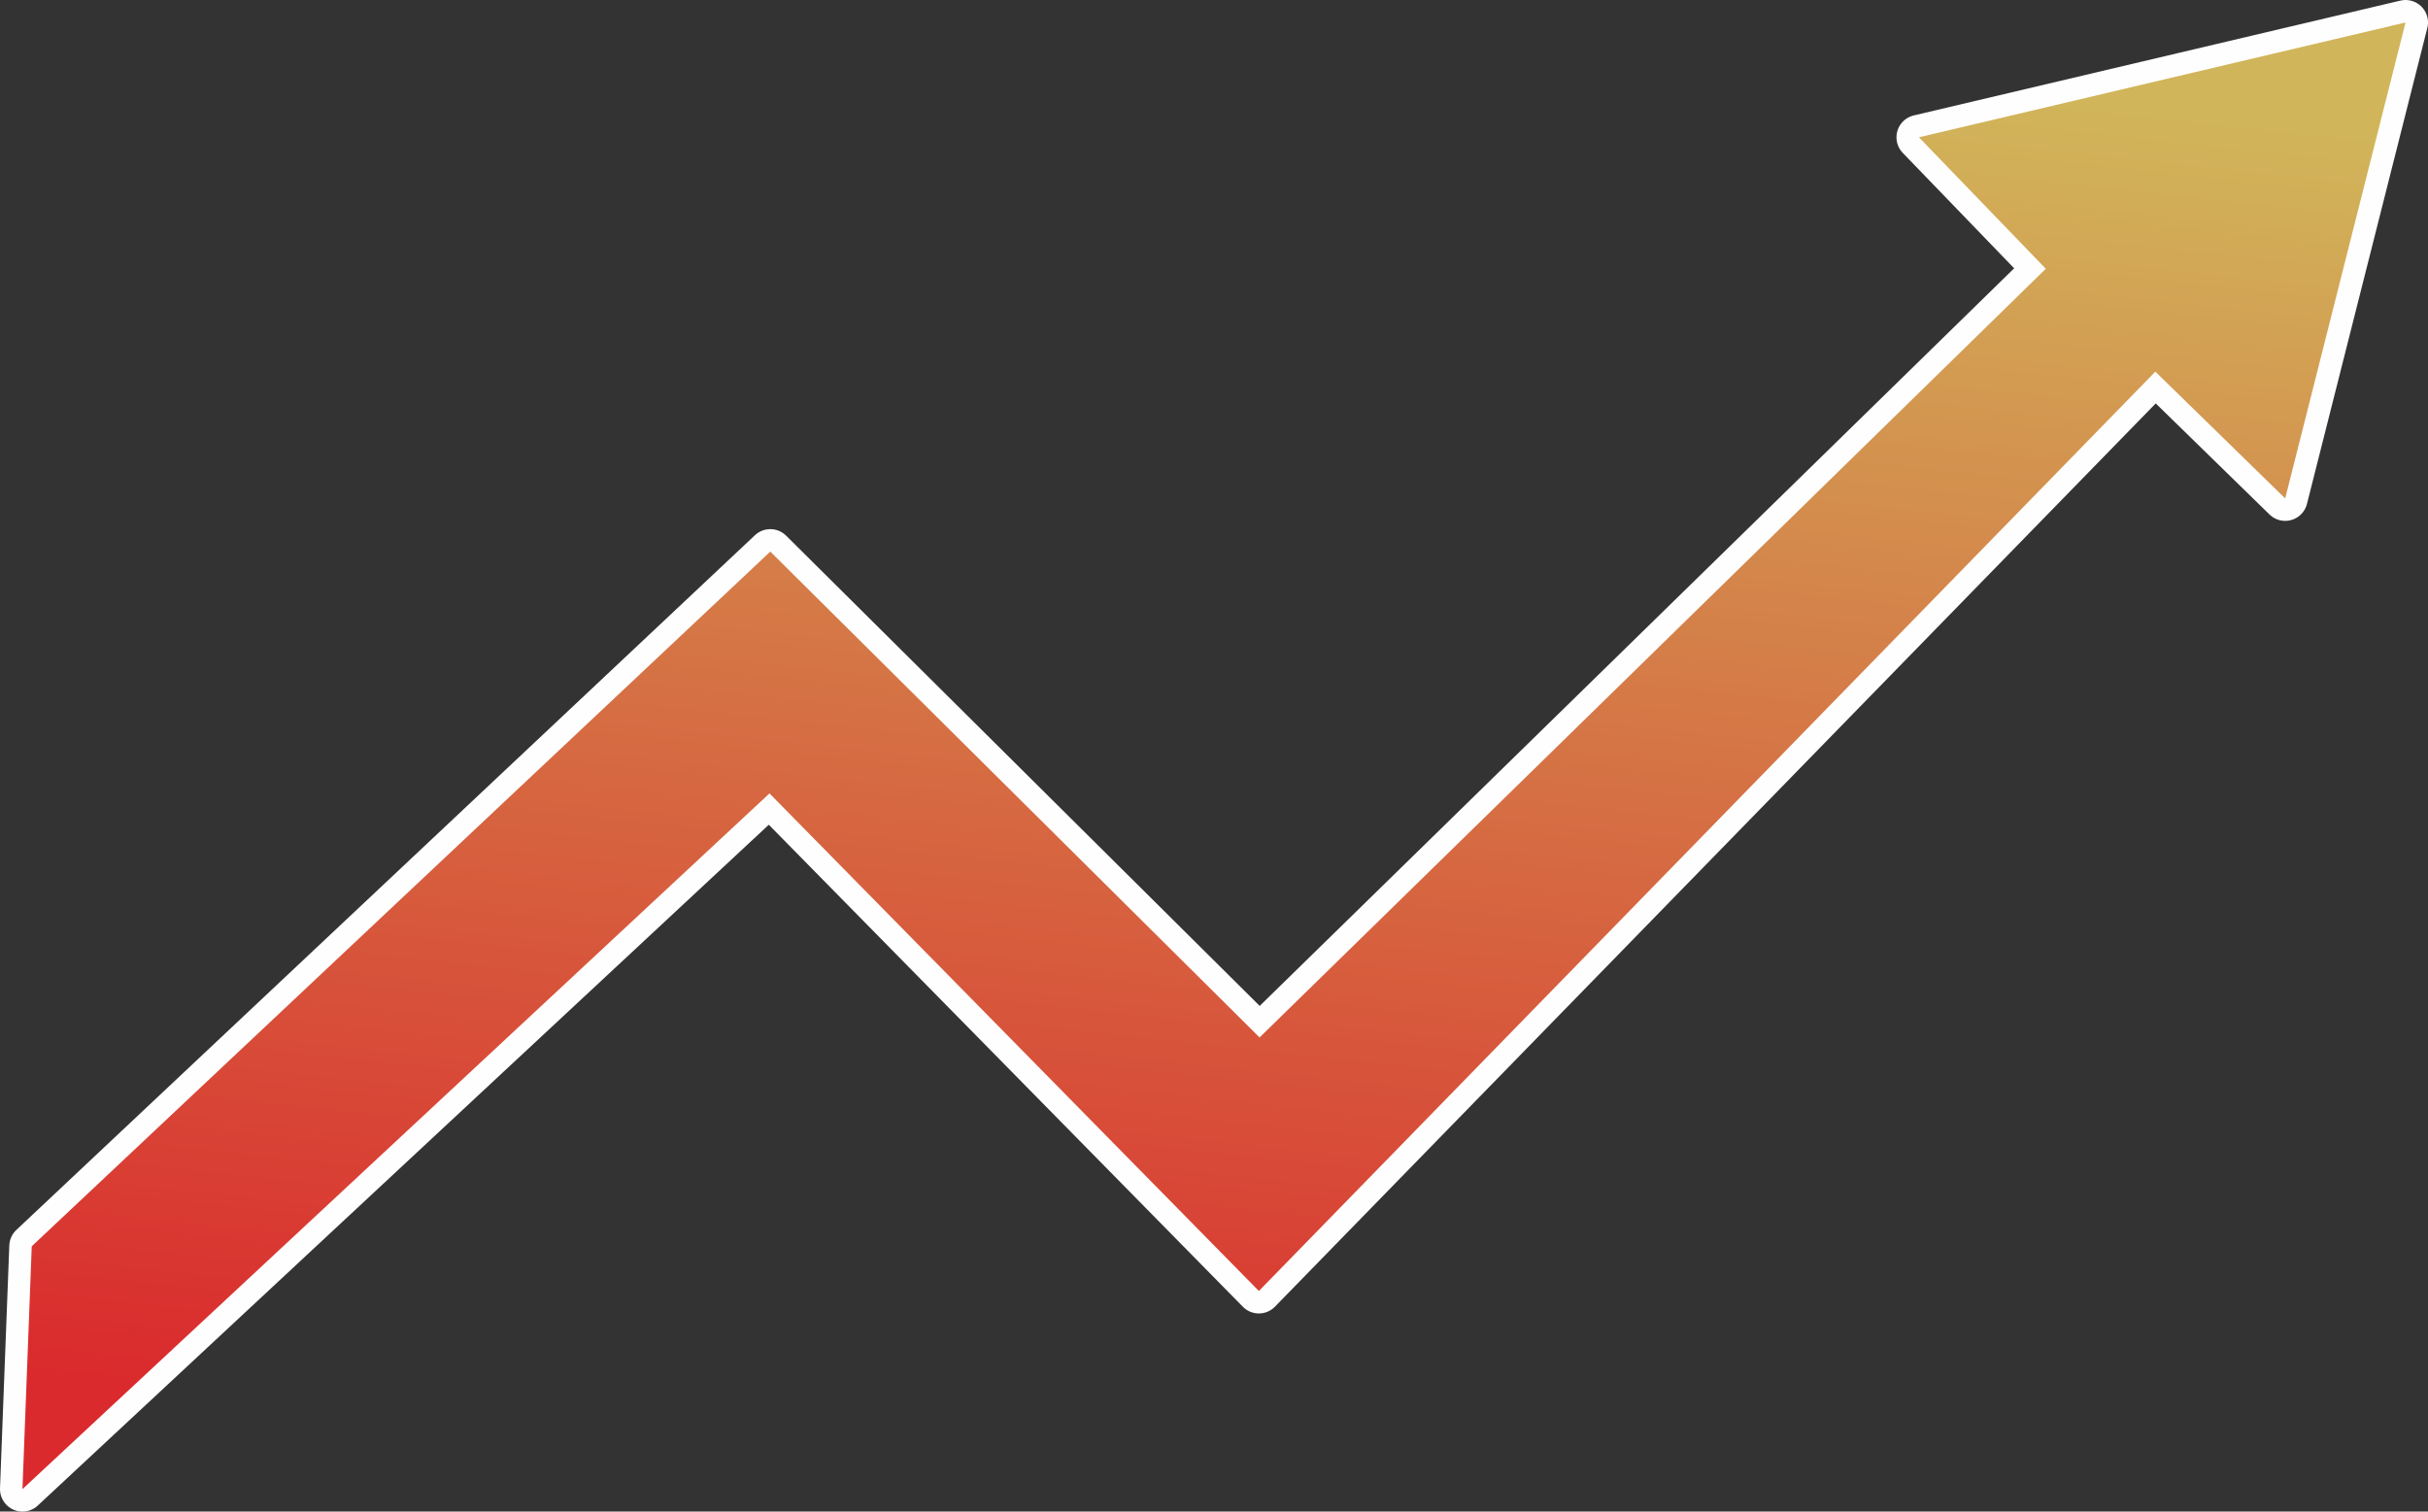
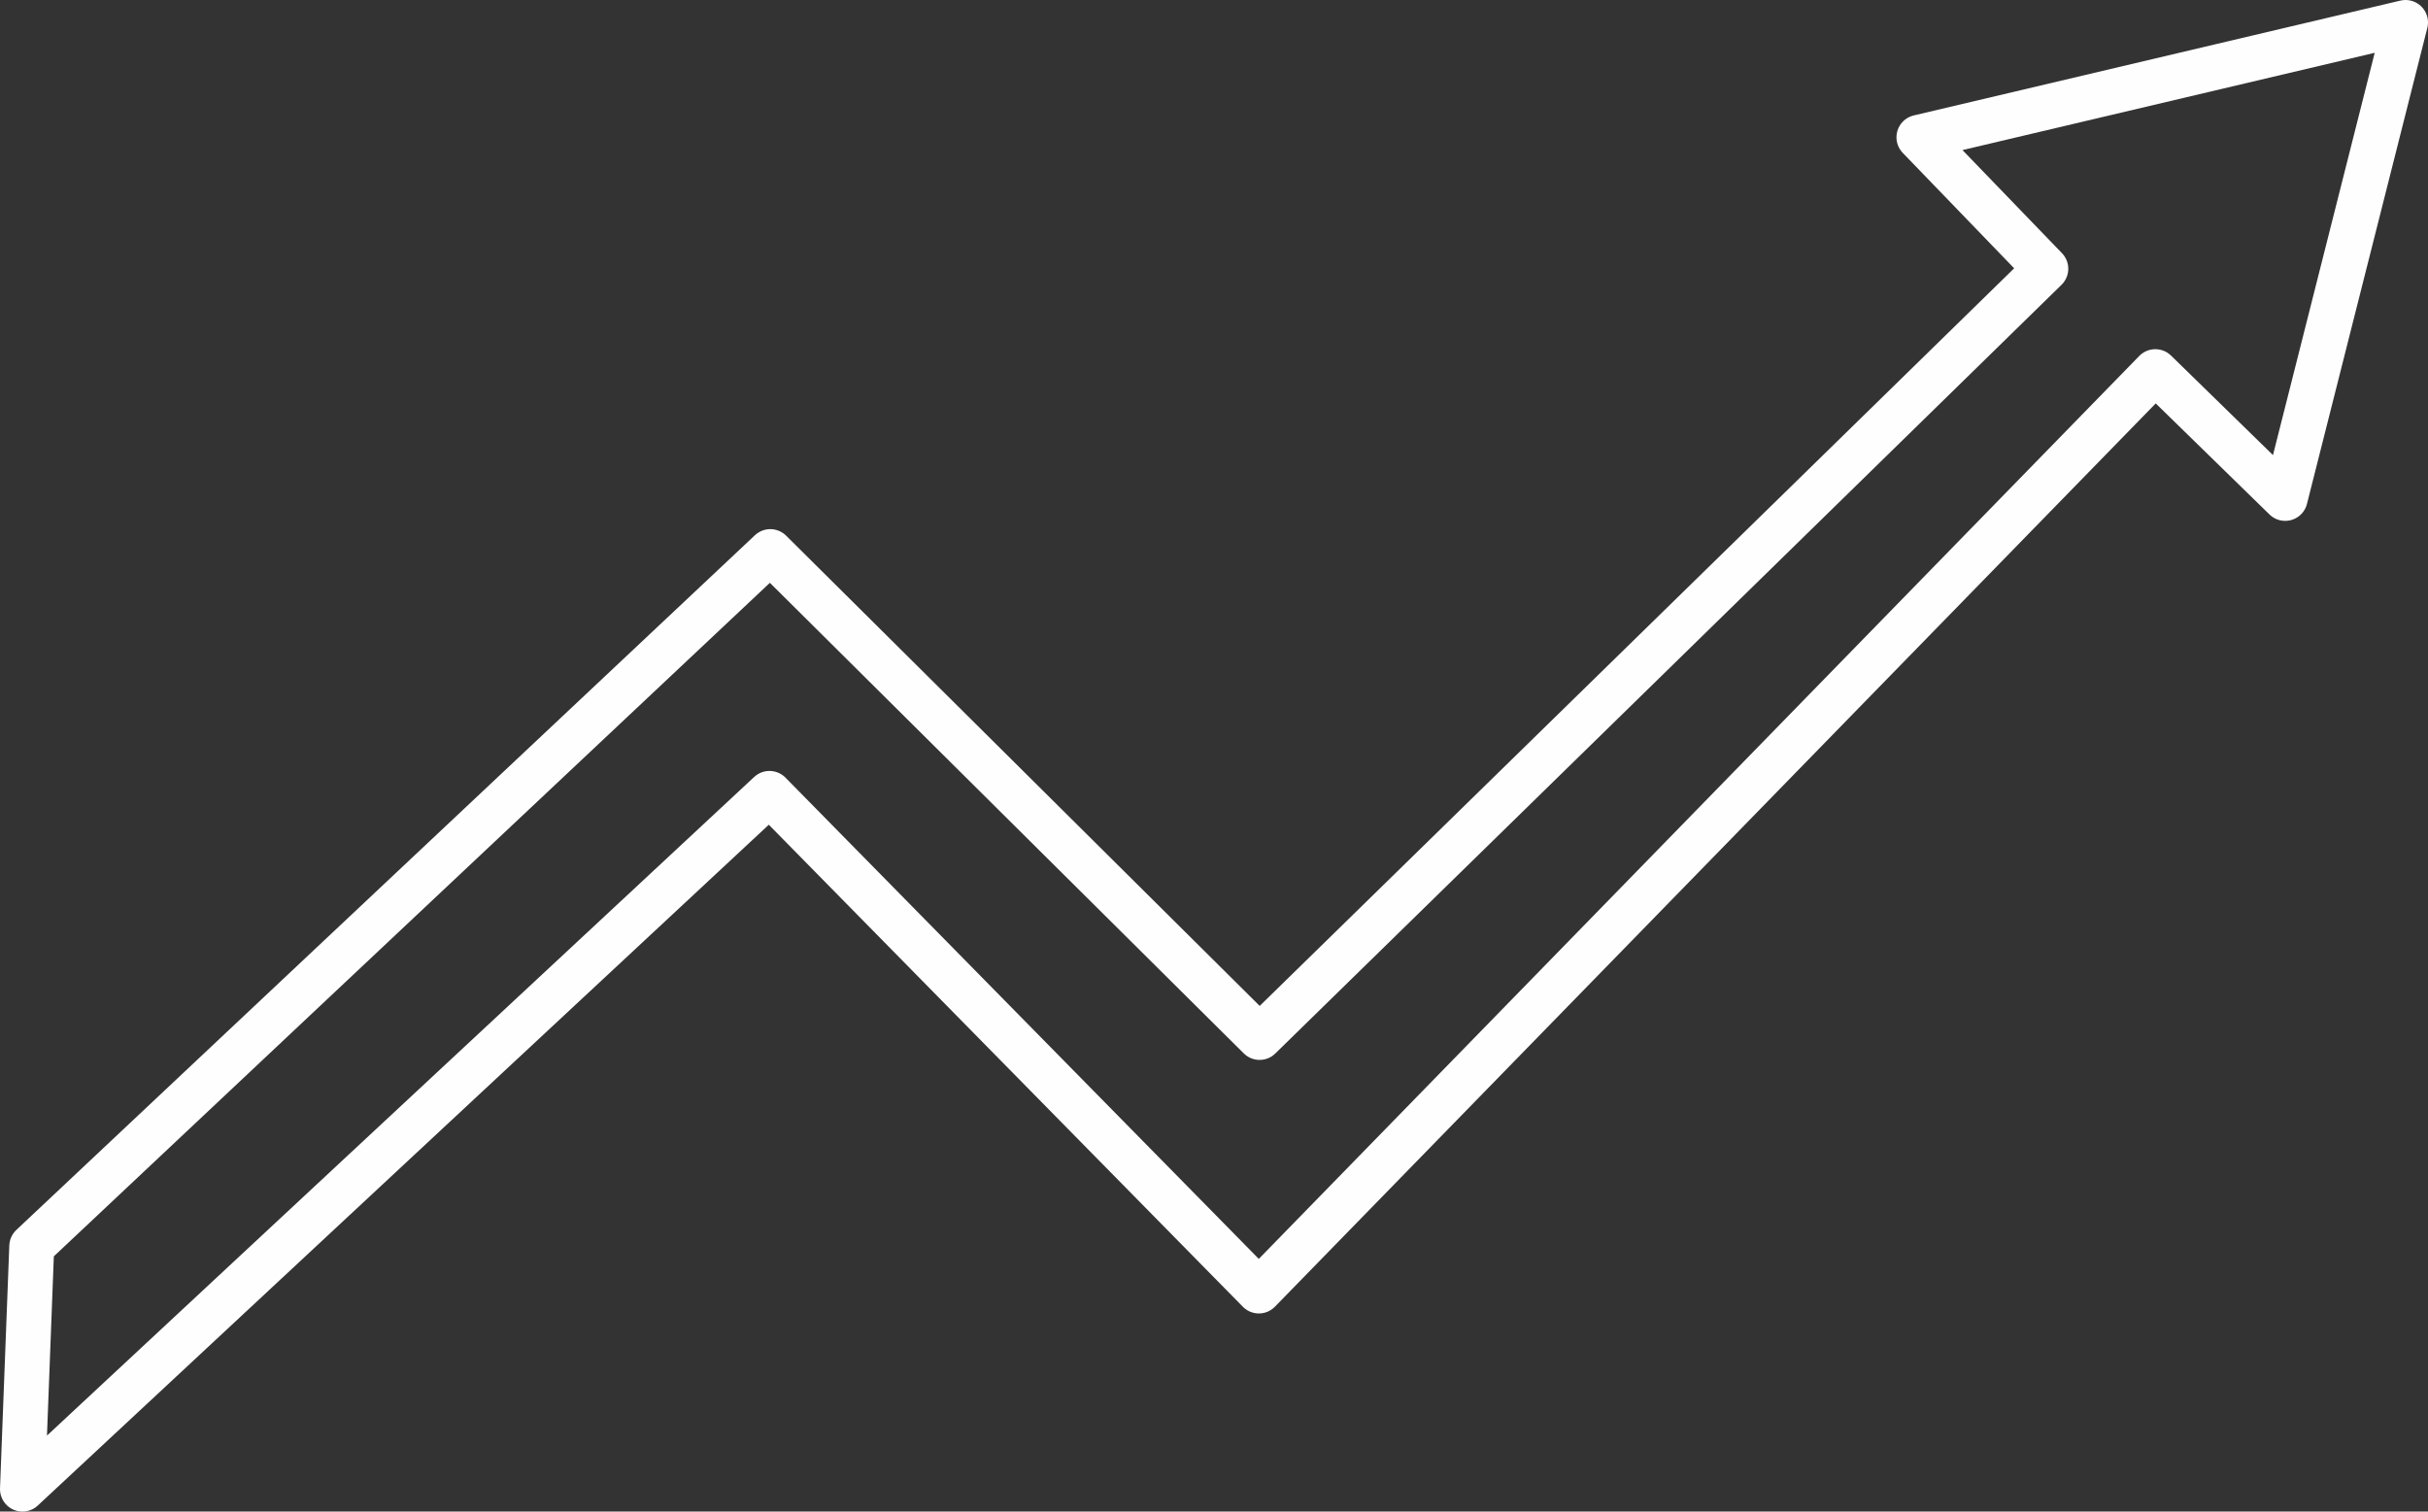
<svg xmlns="http://www.w3.org/2000/svg" xml:space="preserve" width="27.018mm" height="16.822mm" version="1.1" style="shape-rendering:geometricPrecision; text-rendering:geometricPrecision; image-rendering:optimizeQuality; fill-rule:evenodd; clip-rule:evenodd" viewBox="0 0 237.85 148.09">
  <rect x="0" y="0" width="237.85" height="148.09" fill="#333333" stroke="none" />
  <defs>
    <style type="text/css">
   
    .str0 {stroke:#FEFEFE;stroke-width:4.4;stroke-linejoin:round;stroke-miterlimit:22.926}
    .fil0 {fill:none}
    .fil1 {fill:url(#id0)}
   
  </style>
    <linearGradient id="id0" gradientUnits="userSpaceOnUse" x1="111.1" y1="146.15" x2="126.75" y2="1.94">
      <stop offset="0" style="stop-opacity:1; stop-color:#DA2A2D" />
      <stop offset="1" style="stop-opacity:1; stop-color:#D1B55A" />
    </linearGradient>
  </defs>
  <g id="Camada_x0020_1">
    <g>
      <polygon class="fil0 str0" points="123.39,101.64 75.46,54.04 3.11,122.1 2.2,145.89 75.38,77.73 123.32,126.48 211.14,36.41 223.86,48.83 235.65,2.2 187.98,13.45 200.41,26.33 " />
-       <polygon id="_1" class="fil1" points="123.39,101.64 75.46,54.04 3.11,122.1 2.2,145.89 75.38,77.73 123.32,126.48 211.14,36.41 223.86,48.83 235.65,2.2 187.98,13.45 200.41,26.33 " />
    </g>
  </g>
</svg>